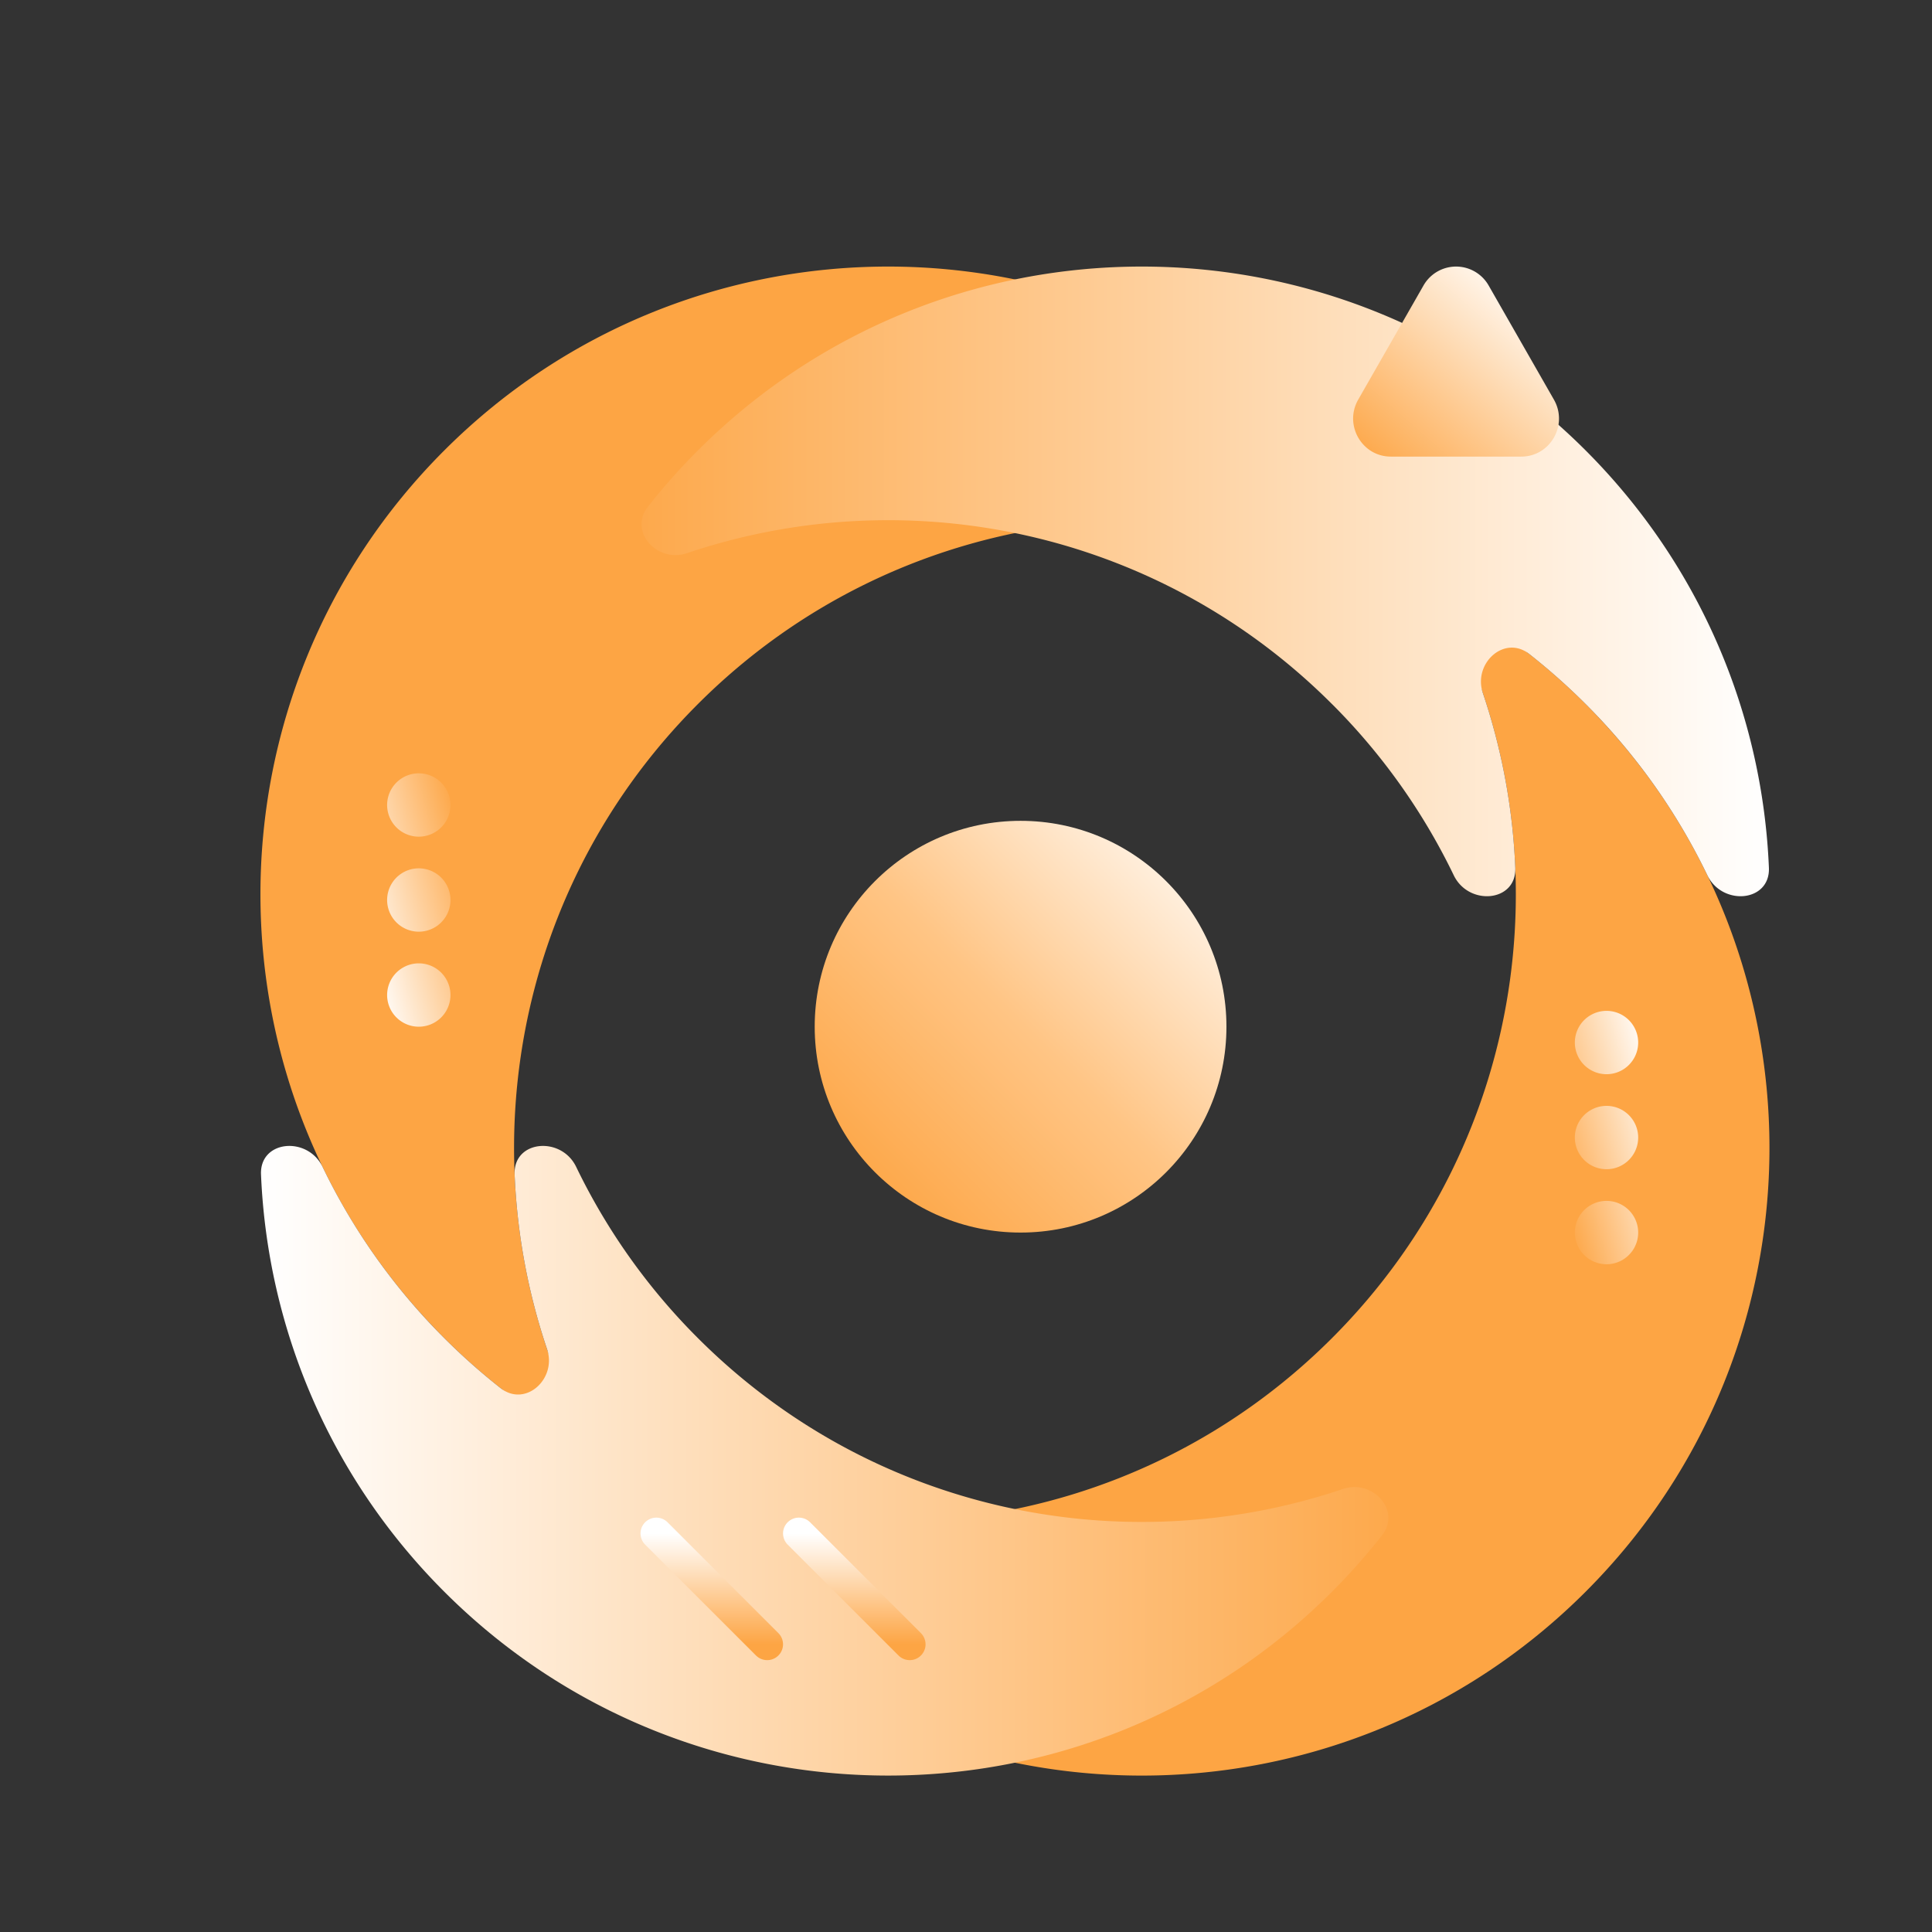
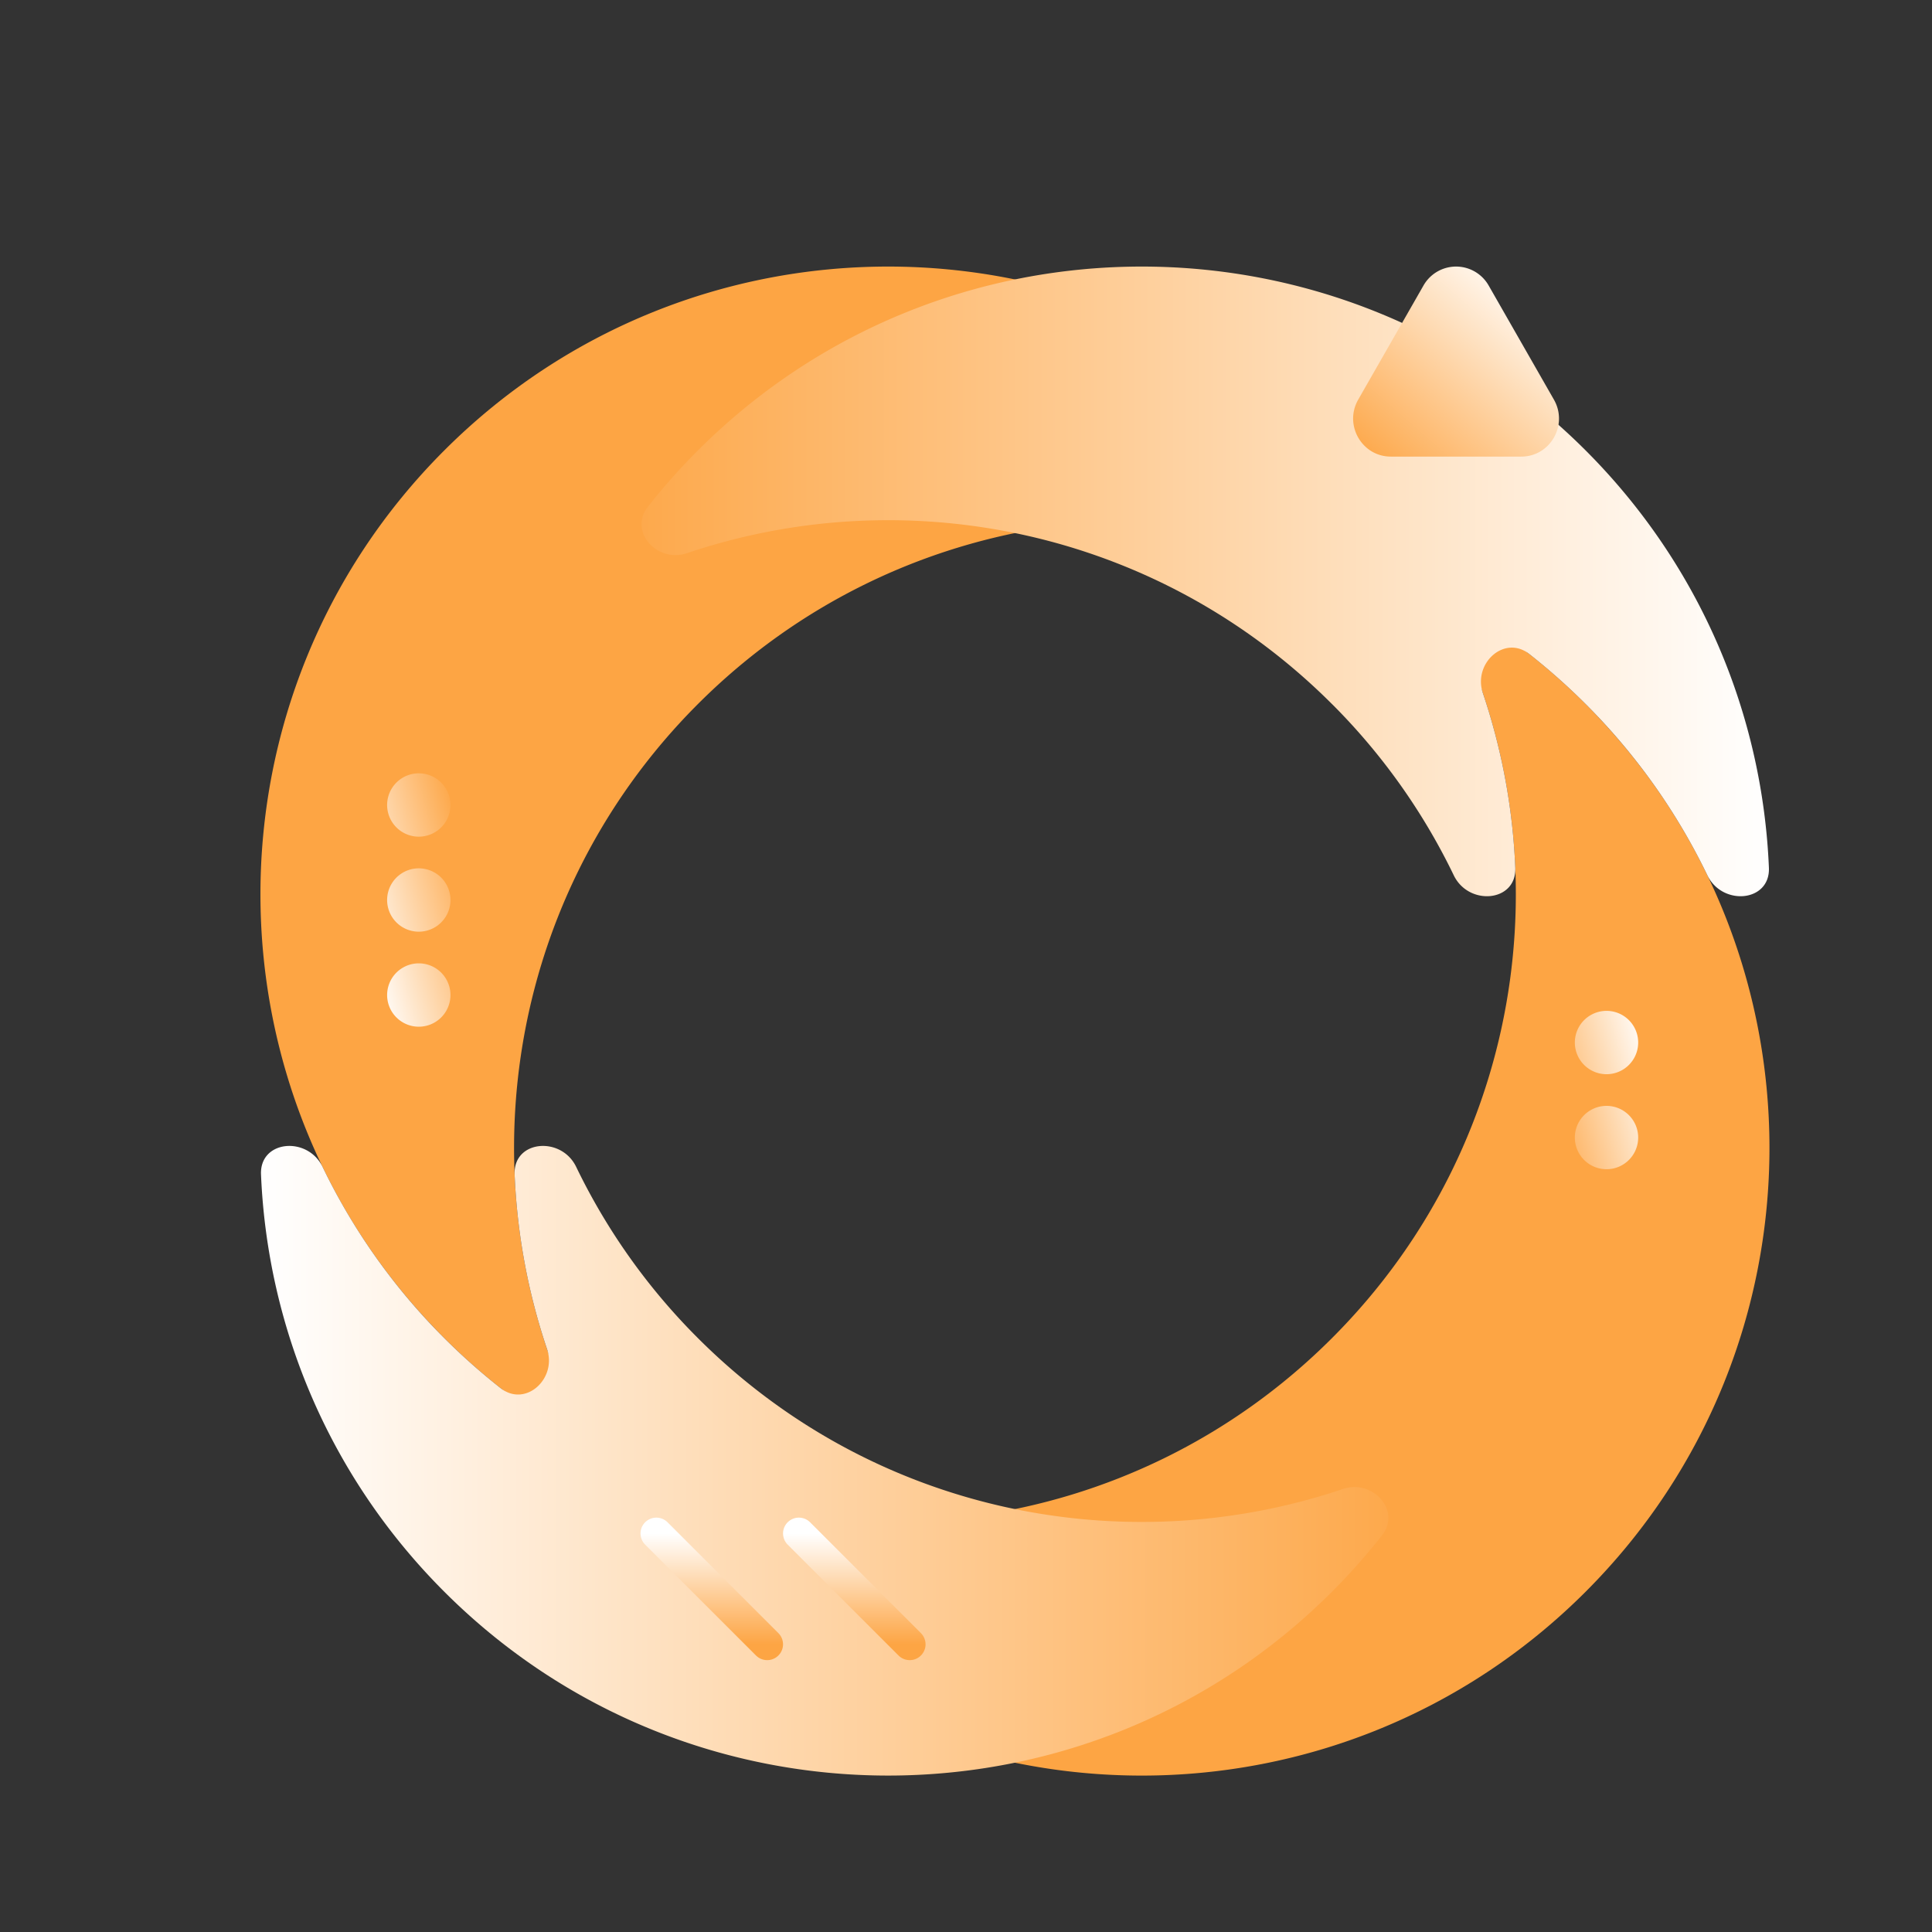
<svg xmlns="http://www.w3.org/2000/svg" width="122" height="122" viewBox="0 0 122 122" fill="none">
  <rect x="0" y="0" width="122" height="122" fill="#333333" stroke="none" />
  <path d="M37.224 91.345c-8.131-15.023-5.85-34.19 6.848-46.887 12.696-12.696 31.863-14.979 46.886-6.847a39.644 39.644 0 0 0-6.847-9.169c-15.48-15.479-40.576-15.479-56.055 0-15.48 15.48-15.48 40.576 0 56.056a39.646 39.646 0 0 0 9.168 6.847ZM37.225 91.345c15.023 8.132 34.19 5.85 46.886-6.847 12.697-12.697 14.98-31.864 6.847-46.887a39.641 39.641 0 0 1 9.169 6.848c15.479 15.479 15.479 40.575 0 56.055-15.48 15.479-40.576 15.479-56.055 0a39.651 39.651 0 0 1-6.847-9.169Z" fill="#FDA544" />
  <path d="M84.11 44.458C73.095 33.441 57.205 30.265 43.38 34.931c-1.885.636-3.698-1.366-2.469-2.93a40.067 40.067 0 0 1 3.161-3.559c15.48-15.479 40.576-15.479 56.055 0 7.313 7.313 11.171 16.772 11.574 26.349.092 2.173-2.941 2.44-3.886.48a39.547 39.547 0 0 0-7.688-10.813 39.978 39.978 0 0 0-3.56-3.16c-1.562-1.23-3.564.583-2.928 2.467a39.719 39.719 0 0 1 2.047 11.026c.091 2.173-2.942 2.44-3.886.48a39.578 39.578 0 0 0-7.688-10.813Z" fill="url(#a)" />
  <path d="M36.383 73.684c-.944-1.959-3.977-1.692-3.886.48.158 3.734.84 7.45 2.047 11.026.636 1.885-1.366 3.698-2.929 2.468a40.021 40.021 0 0 1-3.56-3.16 39.577 39.577 0 0 1-7.687-10.814c-.945-1.959-3.978-1.692-3.886.48.403 9.578 4.261 19.037 11.574 26.349 15.479 15.479 40.576 15.479 56.055 0a40.053 40.053 0 0 0 3.16-3.56c1.23-1.563-.583-3.564-2.468-2.928-13.825 4.665-29.714 1.49-40.732-9.528a39.578 39.578 0 0 1-7.688-10.813Z" fill="url(#b)" />
  <path d="m48.446 103.833-7-7" stroke="url(#c)" stroke-width="2" stroke-linecap="round" />
  <path d="m57.446 103.833-7-7" stroke="url(#d)" stroke-width="2" stroke-linecap="round" />
-   <circle cx="64.446" cy="64.833" r="13" fill="url(#e)" />
  <path d="M103.446 65.833a2 2 0 1 1-4 0 2 2 0 0 1 4 0Z" fill="url(#f)" />
  <path d="M103.446 71.833a2 2 0 1 1-4 0 2 2 0 0 1 4 0Z" fill="url(#g)" />
-   <path d="M101.446 79.833a2 2 0 1 0 0-4 2 2 0 0 0 0 4Z" fill="url(#h)" />
  <path d="M24.446 62.833a2 2 0 1 1 4 0 2 2 0 0 1-4 0Z" fill="url(#i)" />
-   <path d="M24.446 56.833a2 2 0 1 1 4 0 2 2 0 0 1-4 0Z" fill="url(#j)" />
+   <path d="M24.446 56.833a2 2 0 1 1 4 0 2 2 0 0 1-4 0" fill="url(#j)" />
  <path d="M26.446 48.833a2 2 0 1 0 0 4 2 2 0 0 0 0-4Z" fill="url(#k)" />
  <path d="M89.887 18.033a2.367 2.367 0 0 1 4.119 0l4.118 7.2c.915 1.6-.229 3.6-2.06 3.6h-8.236c-1.83 0-2.975-2-2.06-3.6l4.119-7.2Z" fill="url(#l)" />
  <defs>
    <linearGradient id="a" x1="111.736" y1="40.655" x2="37.224" y2="40.655" gradientUnits="userSpaceOnUse">
      <stop stop-color="#fff" />
      <stop offset="1" stop-color="#FDA544" />
    </linearGradient>
    <linearGradient id="b" x1="90.958" y1="88.3" x2="16.446" y2="88.3" gradientUnits="userSpaceOnUse">
      <stop stop-color="#FDA544" />
      <stop offset="1" stop-color="#fff" />
    </linearGradient>
    <linearGradient id="c" x1="44.946" y1="96.833" x2="44.946" y2="103.833" gradientUnits="userSpaceOnUse">
      <stop stop-color="#fff" />
      <stop offset="1" stop-color="#FDA544" />
    </linearGradient>
    <linearGradient id="d" x1="53.946" y1="96.833" x2="53.946" y2="103.833" gradientUnits="userSpaceOnUse">
      <stop stop-color="#fff" />
      <stop offset="1" stop-color="#FDA544" />
    </linearGradient>
    <linearGradient id="e" x1="77.446" y1="51.833" x2="53.884" y2="75.395" gradientUnits="userSpaceOnUse">
      <stop stop-color="#fff" />
      <stop offset=".547" stop-color="#FFC585" />
      <stop offset="1" stop-color="#FDA544" />
    </linearGradient>
    <linearGradient id="f" x1="103.446" y1="62.833" x2="95.502" y2="64.937" gradientUnits="userSpaceOnUse">
      <stop stop-color="#fff" />
      <stop offset="1" stop-color="#FDA544" />
    </linearGradient>
    <linearGradient id="g" x1="103.446" y1="62.833" x2="95.502" y2="64.937" gradientUnits="userSpaceOnUse">
      <stop stop-color="#fff" />
      <stop offset="1" stop-color="#FDA544" />
    </linearGradient>
    <linearGradient id="h" x1="103.446" y1="62.833" x2="95.502" y2="64.937" gradientUnits="userSpaceOnUse">
      <stop stop-color="#fff" />
      <stop offset="1" stop-color="#FDA544" />
    </linearGradient>
    <linearGradient id="i" x1="24.446" y1="65.833" x2="32.391" y2="63.729" gradientUnits="userSpaceOnUse">
      <stop stop-color="#fff" />
      <stop offset="1" stop-color="#FDA544" />
    </linearGradient>
    <linearGradient id="j" x1="24.446" y1="65.833" x2="32.391" y2="63.729" gradientUnits="userSpaceOnUse">
      <stop stop-color="#fff" />
      <stop offset="1" stop-color="#FDA544" />
    </linearGradient>
    <linearGradient id="k" x1="24.446" y1="65.833" x2="32.391" y2="63.729" gradientUnits="userSpaceOnUse">
      <stop stop-color="#fff" />
      <stop offset="1" stop-color="#FDA544" />
    </linearGradient>
    <linearGradient id="l" x1="95.946" y1="16.833" x2="85.446" y2="28.833" gradientUnits="userSpaceOnUse">
      <stop stop-color="#fff" />
      <stop offset="1" stop-color="#FDA544" />
    </linearGradient>
  </defs>
</svg>